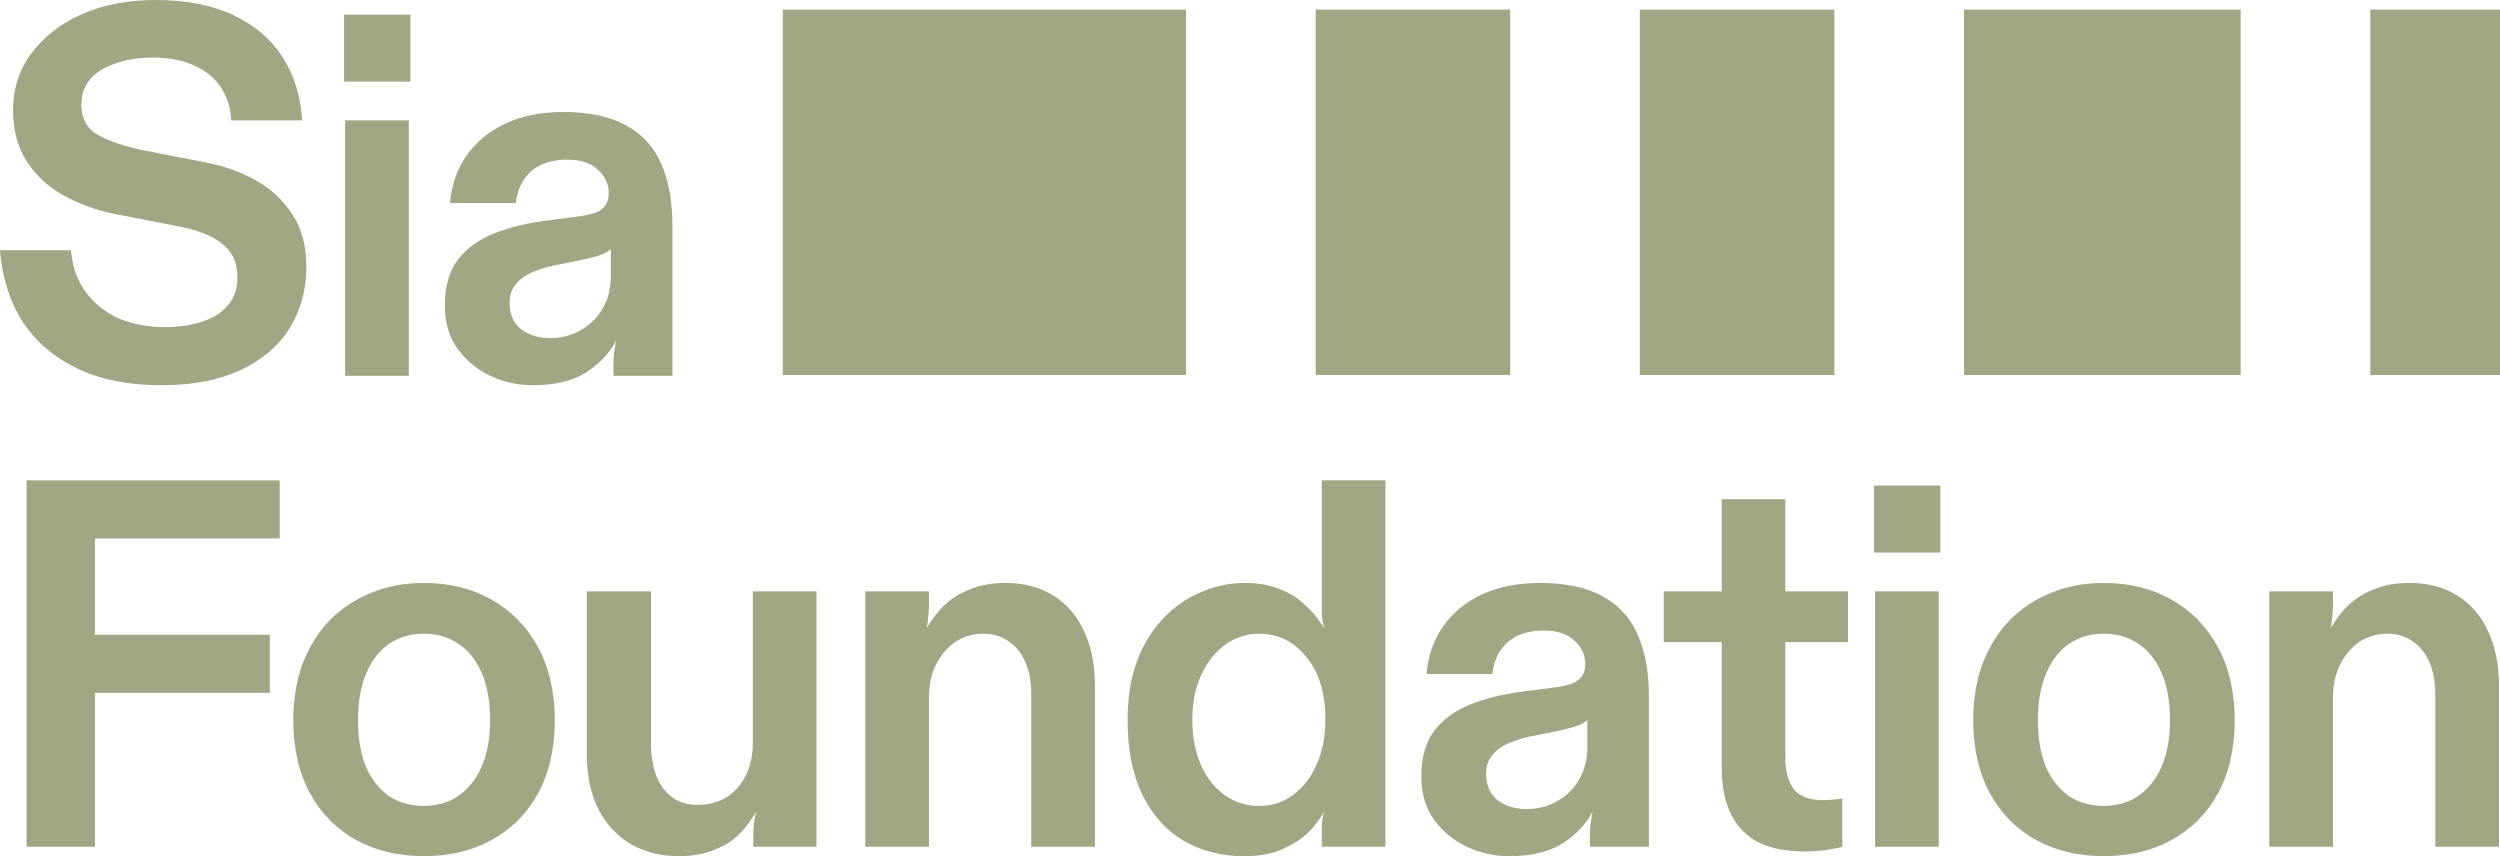
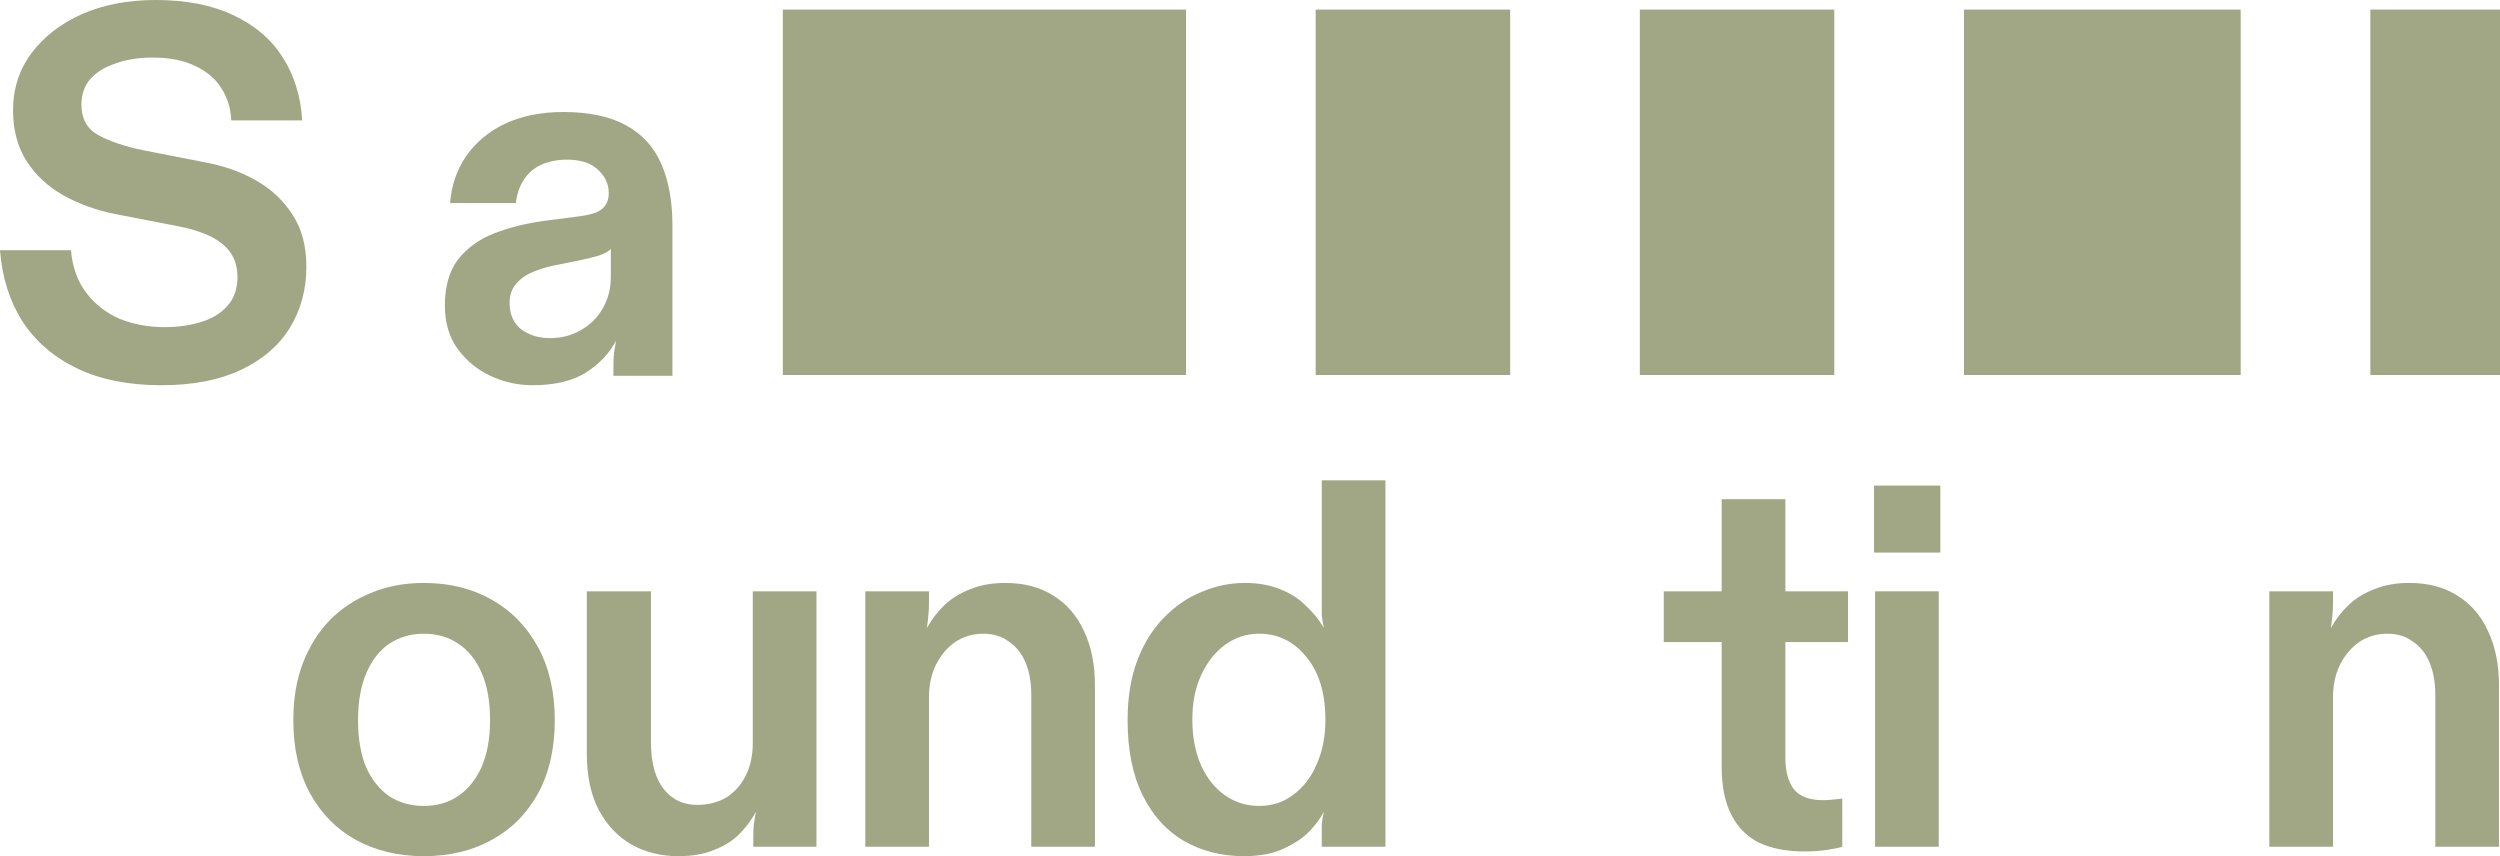
<svg xmlns="http://www.w3.org/2000/svg" width="146" height="50" viewBox="0 0 146 50" fill="none">
  <path d="M132.529 49.45V34.533H136.248V35.206C136.248 35.409 136.238 35.633 136.217 35.878C136.197 36.123 136.167 36.387 136.126 36.673C136.41 36.163 136.756 35.715 137.162 35.328C137.569 34.941 138.067 34.635 138.656 34.411C139.245 34.166 139.926 34.044 140.698 34.044C141.795 34.044 142.73 34.288 143.502 34.778C144.295 35.267 144.894 35.959 145.3 36.856C145.727 37.753 145.941 38.812 145.941 40.035V49.45H142.222V40.585C142.222 39.852 142.11 39.22 141.887 38.69C141.663 38.16 141.338 37.753 140.911 37.467C140.505 37.162 140.007 37.009 139.418 37.009C138.808 37.009 138.26 37.172 137.772 37.498C137.304 37.824 136.929 38.272 136.644 38.843C136.38 39.393 136.248 40.015 136.248 40.708V49.45H132.529Z" fill="#A1A685" />
-   <path d="M122.857 50C121.373 50 120.053 49.684 118.894 49.052C117.756 48.421 116.862 47.514 116.212 46.332C115.562 45.13 115.237 43.703 115.237 42.053C115.237 40.83 115.42 39.729 115.785 38.751C116.171 37.753 116.7 36.907 117.37 36.214C118.061 35.521 118.864 34.992 119.778 34.625C120.713 34.237 121.739 34.044 122.857 34.044C124.36 34.044 125.681 34.37 126.819 35.022C127.977 35.674 128.882 36.601 129.532 37.804C130.182 39.006 130.507 40.422 130.507 42.053C130.507 43.703 130.182 45.13 129.532 46.332C128.882 47.514 127.977 48.421 126.819 49.052C125.681 49.684 124.36 50 122.857 50ZM122.857 47.066C123.629 47.066 124.299 46.872 124.868 46.485C125.458 46.077 125.915 45.507 126.24 44.773C126.565 44.019 126.728 43.112 126.728 42.053C126.728 40.972 126.565 40.056 126.24 39.301C125.915 38.547 125.458 37.977 124.868 37.59C124.299 37.203 123.629 37.009 122.857 37.009C122.105 37.009 121.434 37.203 120.845 37.59C120.276 37.977 119.829 38.547 119.504 39.301C119.179 40.056 119.016 40.972 119.016 42.053C119.016 43.112 119.169 44.019 119.473 44.773C119.799 45.507 120.246 46.077 120.815 46.485C121.404 46.872 122.085 47.066 122.857 47.066Z" fill="#A1A685" />
  <path d="M109.443 32.271V28.358H113.314V32.271H109.443ZM109.504 49.45V34.533H113.222V49.45H109.504ZM109.504 49.45V46.485H113.222V49.45H109.504ZM109.504 37.498V34.533H111.363V37.498H109.504Z" fill="#A1A685" />
  <path d="M105.393 49.725C104.336 49.725 103.442 49.552 102.711 49.205C102 48.839 101.461 48.288 101.095 47.555C100.729 46.821 100.547 45.904 100.547 44.804V37.498H97.163V34.533H100.547V29.153H104.265V34.533H107.923V37.498H104.265V44.253C104.265 45.028 104.428 45.639 104.753 46.087C105.098 46.515 105.667 46.729 106.46 46.729C106.643 46.729 106.826 46.719 107.008 46.699C107.212 46.678 107.405 46.658 107.588 46.638V49.45C107.405 49.511 107.11 49.572 106.704 49.633C106.297 49.694 105.86 49.725 105.393 49.725Z" fill="#A1A685" />
-   <path d="M88.128 50C87.274 50 86.451 49.817 85.659 49.45C84.887 49.083 84.247 48.553 83.739 47.86C83.251 47.167 83.007 46.332 83.007 45.354C83.007 44.233 83.261 43.336 83.769 42.664C84.297 41.991 84.999 41.482 85.872 41.136C86.766 40.789 87.742 40.544 88.798 40.402L90.932 40.127C91.338 40.066 91.663 39.984 91.907 39.882C92.151 39.76 92.324 39.607 92.425 39.424C92.527 39.24 92.578 39.026 92.578 38.782C92.578 38.252 92.365 37.794 91.938 37.406C91.531 37.019 90.932 36.825 90.139 36.825C89.57 36.825 89.062 36.927 88.615 37.131C88.189 37.335 87.853 37.63 87.61 38.018C87.366 38.385 87.213 38.833 87.152 39.363H83.312C83.393 38.323 83.708 37.406 84.257 36.612C84.826 35.796 85.588 35.165 86.543 34.716C87.518 34.268 88.646 34.044 89.926 34.044C91.45 34.044 92.68 34.309 93.614 34.839C94.549 35.348 95.23 36.102 95.656 37.101C96.083 38.079 96.296 39.271 96.296 40.677V49.45H92.852V48.839C92.852 48.594 92.862 48.36 92.883 48.135C92.923 47.891 92.964 47.646 93.005 47.402C92.619 48.135 92.029 48.757 91.237 49.266C90.444 49.755 89.408 50 88.128 50ZM89.134 47.249C89.804 47.249 90.404 47.096 90.932 46.79C91.481 46.485 91.907 46.067 92.212 45.537C92.537 44.987 92.7 44.365 92.7 43.673V42.053C92.537 42.195 92.314 42.317 92.029 42.419C91.765 42.501 91.399 42.593 90.932 42.694L89.713 42.939C89.144 43.041 88.636 43.184 88.189 43.367C87.742 43.55 87.396 43.795 87.152 44.1C86.909 44.386 86.787 44.753 86.787 45.201C86.787 45.853 87.01 46.362 87.457 46.729C87.925 47.076 88.483 47.249 89.134 47.249Z" fill="#A1A685" />
  <path d="M72.649 50C71.349 50 70.18 49.705 69.144 49.114C68.128 48.523 67.325 47.636 66.736 46.454C66.147 45.272 65.852 43.805 65.852 42.053C65.852 40.708 66.045 39.536 66.431 38.537C66.817 37.539 67.336 36.713 67.986 36.061C68.636 35.389 69.368 34.89 70.18 34.564C70.993 34.217 71.837 34.044 72.71 34.044C73.482 34.044 74.163 34.166 74.752 34.411C75.342 34.635 75.84 34.951 76.246 35.358C76.673 35.745 77.028 36.184 77.313 36.673C77.252 36.387 77.211 36.133 77.191 35.908C77.191 35.664 77.191 35.43 77.191 35.206V28.053H80.909V49.45H77.191V48.839C77.191 48.574 77.191 48.339 77.191 48.135C77.211 47.911 77.252 47.667 77.313 47.402C77.13 47.769 76.845 48.156 76.459 48.563C76.073 48.95 75.565 49.287 74.935 49.572C74.326 49.857 73.564 50 72.649 50ZM73.533 47.066C74.285 47.066 74.945 46.852 75.514 46.424C76.104 45.996 76.561 45.405 76.886 44.651C77.231 43.897 77.404 43.02 77.404 42.022C77.404 40.494 77.038 39.281 76.307 38.385C75.575 37.467 74.651 37.009 73.533 37.009C72.802 37.009 72.141 37.223 71.552 37.651C70.963 38.079 70.495 38.67 70.15 39.424C69.805 40.157 69.632 41.023 69.632 42.022C69.632 43.041 69.805 43.938 70.15 44.712C70.495 45.466 70.963 46.047 71.552 46.454C72.141 46.862 72.802 47.066 73.533 47.066Z" fill="#A1A685" />
  <path d="M50.534 49.45V34.533H54.252V35.206C54.252 35.409 54.242 35.633 54.222 35.878C54.202 36.123 54.171 36.387 54.13 36.673C54.415 36.163 54.76 35.715 55.167 35.328C55.573 34.941 56.071 34.635 56.66 34.411C57.249 34.166 57.93 34.044 58.702 34.044C59.8 34.044 60.734 34.288 61.507 34.778C62.299 35.267 62.898 35.959 63.305 36.856C63.732 37.753 63.945 38.812 63.945 40.035V49.45H60.226V40.585C60.226 39.852 60.115 39.22 59.891 38.69C59.668 38.16 59.343 37.753 58.916 37.467C58.509 37.162 58.011 37.009 57.422 37.009C56.813 37.009 56.264 37.172 55.776 37.498C55.309 37.824 54.933 38.272 54.648 38.843C54.384 39.393 54.252 40.015 54.252 40.708V49.45H50.534Z" fill="#A1A685" />
  <path d="M39.604 50C38.608 50 37.704 49.776 36.891 49.328C36.098 48.879 35.458 48.207 34.971 47.31C34.503 46.413 34.27 45.313 34.27 44.009V34.533H38.019V43.428C38.019 44.121 38.12 44.742 38.324 45.293C38.527 45.822 38.831 46.24 39.238 46.546C39.644 46.852 40.142 47.004 40.731 47.004C41.361 47.004 41.92 46.862 42.408 46.577C42.895 46.271 43.272 45.853 43.536 45.323C43.82 44.773 43.962 44.131 43.962 43.398V34.533H47.681V49.45H43.993V48.839C43.993 48.614 44.003 48.38 44.023 48.135C44.064 47.87 44.105 47.626 44.145 47.402C43.901 47.87 43.576 48.309 43.17 48.716C42.784 49.103 42.296 49.409 41.707 49.633C41.138 49.878 40.437 50 39.604 50Z" fill="#A1A685" />
  <path d="M24.75 50C23.266 50 21.945 49.684 20.787 49.052C19.649 48.421 18.755 47.514 18.105 46.332C17.455 45.13 17.129 43.703 17.129 42.053C17.129 40.83 17.312 39.729 17.678 38.751C18.064 37.753 18.593 36.907 19.263 36.214C19.954 35.521 20.757 34.992 21.671 34.625C22.606 34.237 23.632 34.044 24.75 34.044C26.253 34.044 27.574 34.37 28.712 35.022C29.87 35.674 30.774 36.601 31.425 37.804C32.075 39.006 32.4 40.422 32.4 42.053C32.4 43.703 32.075 45.13 31.425 46.332C30.774 47.514 29.87 48.421 28.712 49.052C27.574 49.684 26.253 50 24.75 50ZM24.75 47.066C25.522 47.066 26.192 46.872 26.761 46.485C27.351 46.077 27.808 45.507 28.133 44.773C28.458 44.019 28.62 43.112 28.62 42.053C28.62 40.972 28.458 40.056 28.133 39.301C27.808 38.547 27.351 37.977 26.761 37.59C26.192 37.203 25.522 37.009 24.75 37.009C23.998 37.009 23.327 37.203 22.738 37.59C22.169 37.977 21.722 38.547 21.397 39.301C21.072 40.056 20.909 40.972 20.909 42.053C20.909 43.112 21.061 44.019 21.366 44.773C21.691 45.507 22.138 46.077 22.707 46.485C23.297 46.872 23.977 47.066 24.75 47.066Z" fill="#A1A685" />
-   <path d="M1.554 49.45V28.053H16.337V31.446H5.547V37.07H15.758V40.463H5.547V49.45H1.554Z" fill="#A1A685" />
  <path d="M31.101 22.497C30.248 22.497 29.425 22.314 28.632 21.947C27.86 21.581 27.22 21.051 26.712 20.358C26.224 19.665 25.98 18.829 25.98 17.851C25.98 16.73 26.234 15.834 26.742 15.161C27.271 14.489 27.972 13.979 28.846 13.633C29.74 13.287 30.715 13.042 31.772 12.899L33.905 12.624C34.312 12.563 34.637 12.482 34.881 12.38C35.124 12.258 35.297 12.105 35.399 11.921C35.5 11.738 35.551 11.524 35.551 11.279C35.551 10.749 35.338 10.291 34.911 9.904C34.505 9.517 33.905 9.323 33.113 9.323C32.544 9.323 32.036 9.425 31.589 9.629C31.162 9.832 30.827 10.128 30.583 10.515C30.339 10.882 30.187 11.33 30.126 11.86H26.285C26.366 10.821 26.681 9.904 27.23 9.109C27.799 8.294 28.561 7.662 29.516 7.214C30.491 6.766 31.619 6.541 32.899 6.541C34.423 6.541 35.653 6.806 36.587 7.336C37.522 7.846 38.203 8.6 38.63 9.598C39.056 10.576 39.27 11.768 39.27 13.175V21.947H35.825V21.336C35.825 21.091 35.836 20.857 35.856 20.633C35.897 20.388 35.937 20.144 35.978 19.899C35.592 20.633 35.003 21.254 34.21 21.764C33.418 22.253 32.381 22.497 31.101 22.497ZM32.107 19.746C32.778 19.746 33.377 19.594 33.905 19.288C34.454 18.982 34.881 18.564 35.185 18.035C35.511 17.485 35.673 16.863 35.673 16.17V14.55C35.511 14.693 35.287 14.815 35.003 14.917C34.738 14.998 34.373 15.09 33.905 15.192L32.686 15.437C32.117 15.538 31.609 15.681 31.162 15.864C30.715 16.048 30.37 16.292 30.126 16.598C29.882 16.883 29.76 17.25 29.76 17.698C29.76 18.351 29.983 18.86 30.43 19.227C30.898 19.573 31.457 19.746 32.107 19.746Z" fill="#A1A685" />
-   <path d="M20.095 4.768V0.856H23.966V4.768H20.095ZM20.156 21.947V7.03H23.874V21.947H20.156ZM20.156 21.947V18.982H23.874V21.947H20.156ZM20.156 9.995V7.03H22.015V9.995H20.156Z" fill="#A1A685" />
  <path d="M9.418 22.497C7.508 22.497 5.873 22.171 4.511 21.519C3.15 20.867 2.083 19.95 1.311 18.768C0.559 17.586 0.122 16.201 0 14.611H4.145C4.227 15.589 4.521 16.415 5.029 17.087C5.537 17.76 6.188 18.269 6.98 18.615C7.793 18.942 8.667 19.105 9.601 19.105C10.394 19.105 11.115 19.003 11.765 18.799C12.416 18.595 12.924 18.279 13.289 17.851C13.675 17.423 13.868 16.863 13.868 16.17C13.868 15.355 13.574 14.713 12.985 14.244C12.416 13.776 11.542 13.429 10.363 13.205L6.736 12.502C5.619 12.278 4.603 11.911 3.688 11.402C2.794 10.892 2.083 10.23 1.554 9.415C1.026 8.579 0.762 7.591 0.762 6.45C0.762 5.186 1.118 4.076 1.829 3.118C2.56 2.14 3.546 1.376 4.785 0.825C6.045 0.275 7.478 0 9.083 0C10.871 0 12.385 0.295 13.625 0.886C14.884 1.477 15.85 2.303 16.52 3.362C17.191 4.422 17.567 5.645 17.648 7.03H13.503C13.482 6.358 13.3 5.747 12.954 5.196C12.629 4.646 12.131 4.208 11.461 3.882C10.79 3.536 9.937 3.362 8.9 3.362C8.108 3.362 7.397 3.474 6.767 3.699C6.137 3.902 5.639 4.208 5.273 4.616C4.928 5.023 4.755 5.522 4.755 6.113C4.755 6.929 5.08 7.52 5.73 7.886C6.401 8.253 7.275 8.549 8.352 8.773L11.948 9.476C13.066 9.68 14.072 10.036 14.966 10.546C15.86 11.055 16.571 11.728 17.099 12.563C17.628 13.378 17.892 14.387 17.892 15.589C17.892 16.914 17.567 18.106 16.917 19.166C16.266 20.205 15.311 21.02 14.051 21.611C12.792 22.202 11.247 22.497 9.418 22.497Z" fill="#A1A685" />
  <path d="M95.766 21.899H107.123V0.56H95.766V21.899ZM76.836 21.899H88.194V0.56H76.836V21.899ZM138.428 21.899H146V0.56H138.428V21.899ZM114.696 21.899H130.856V0.56H114.696V21.899ZM69.264 21.899V0.56H45.717V21.899H69.264Z" fill="#A1A685" />
</svg>